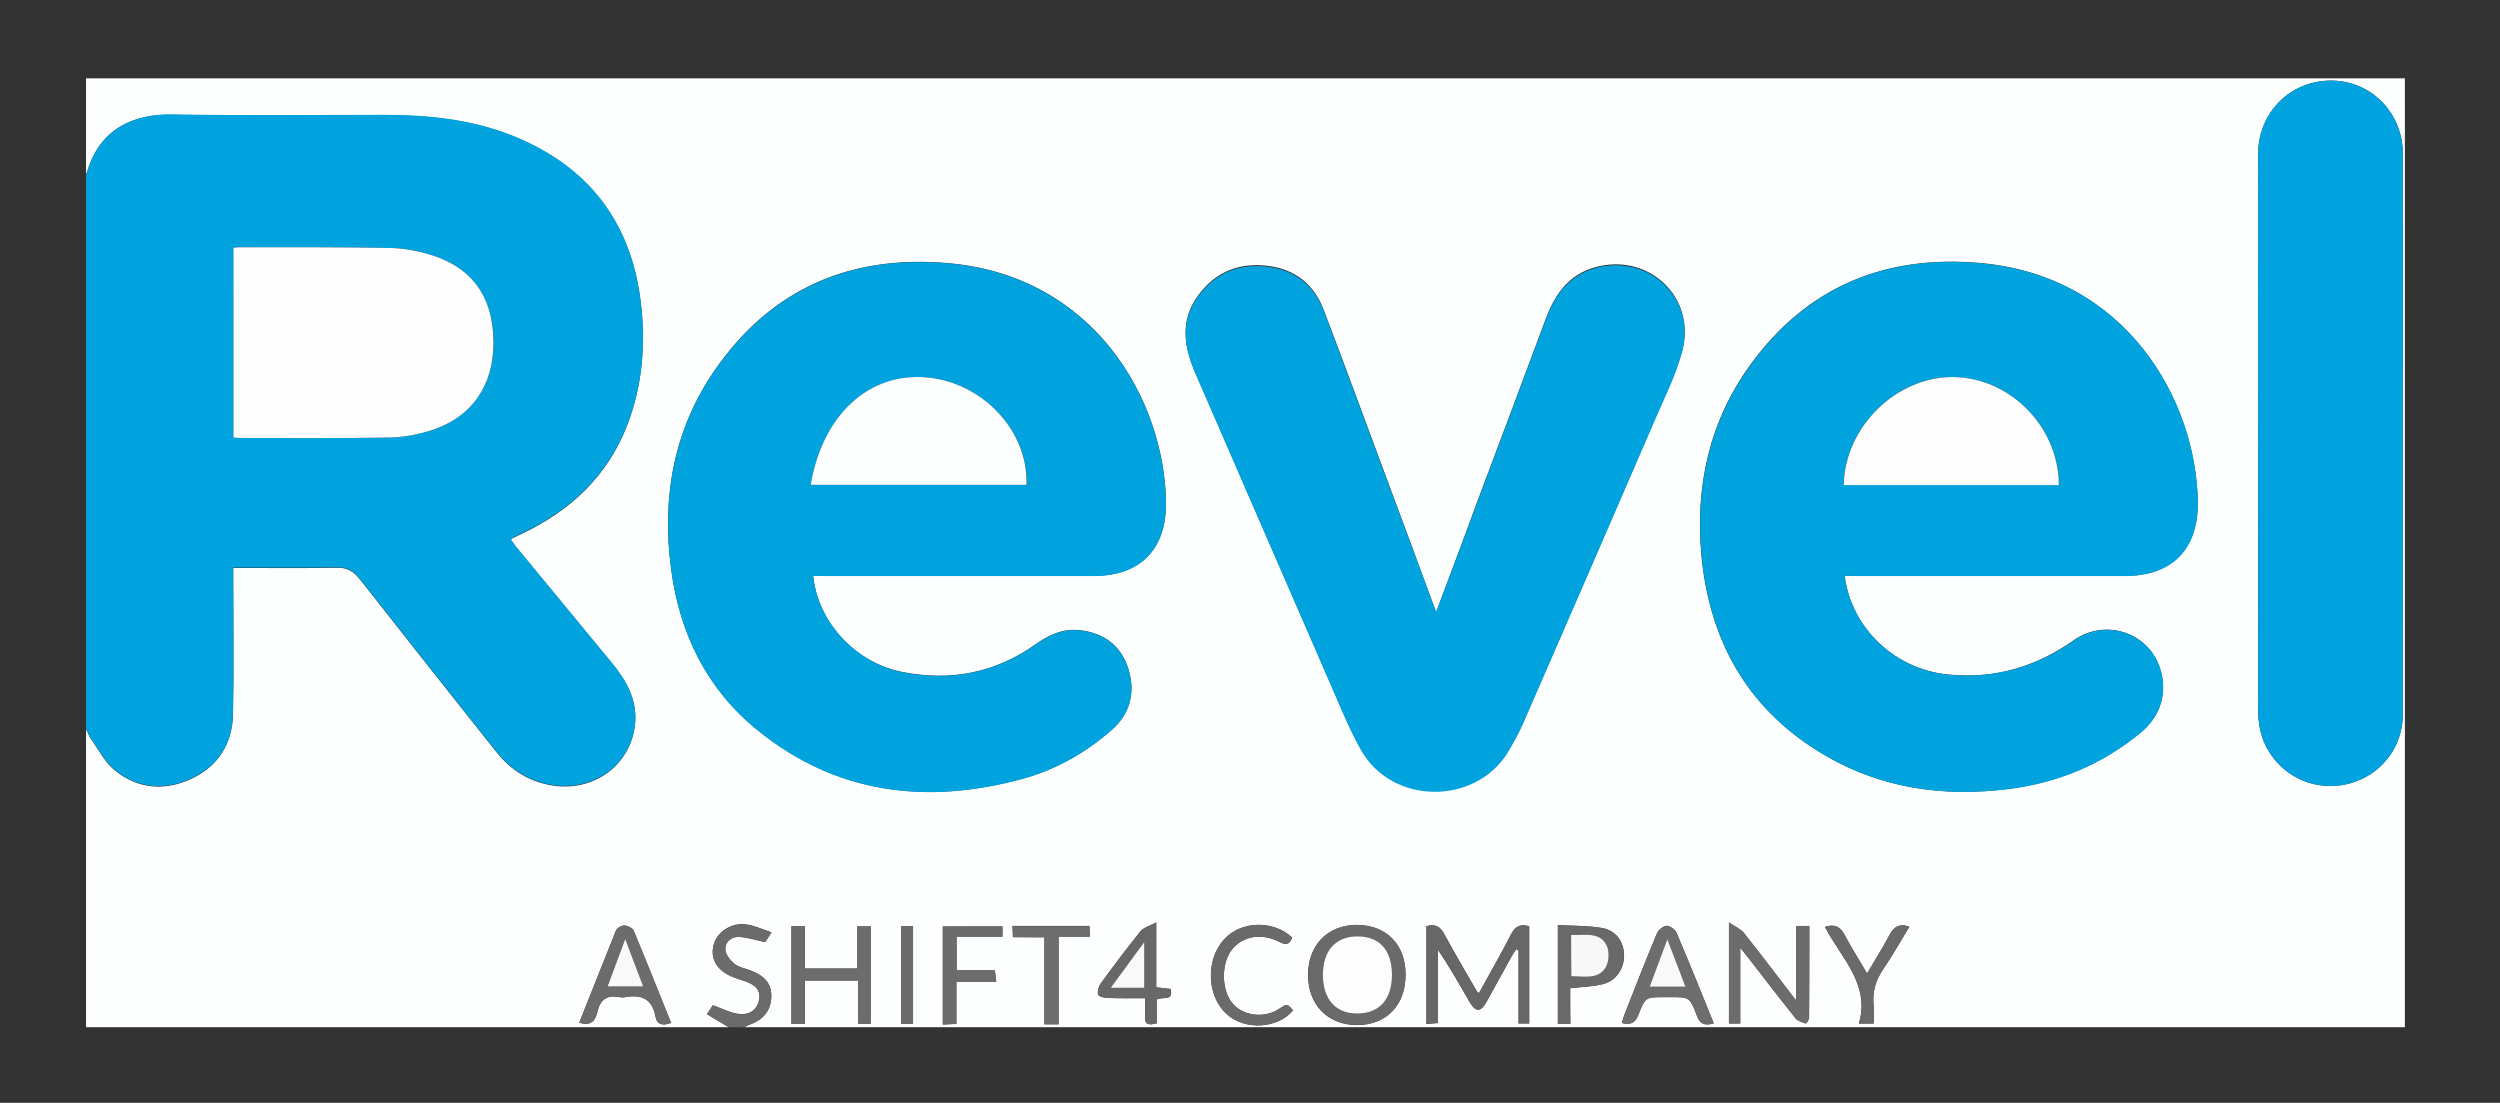
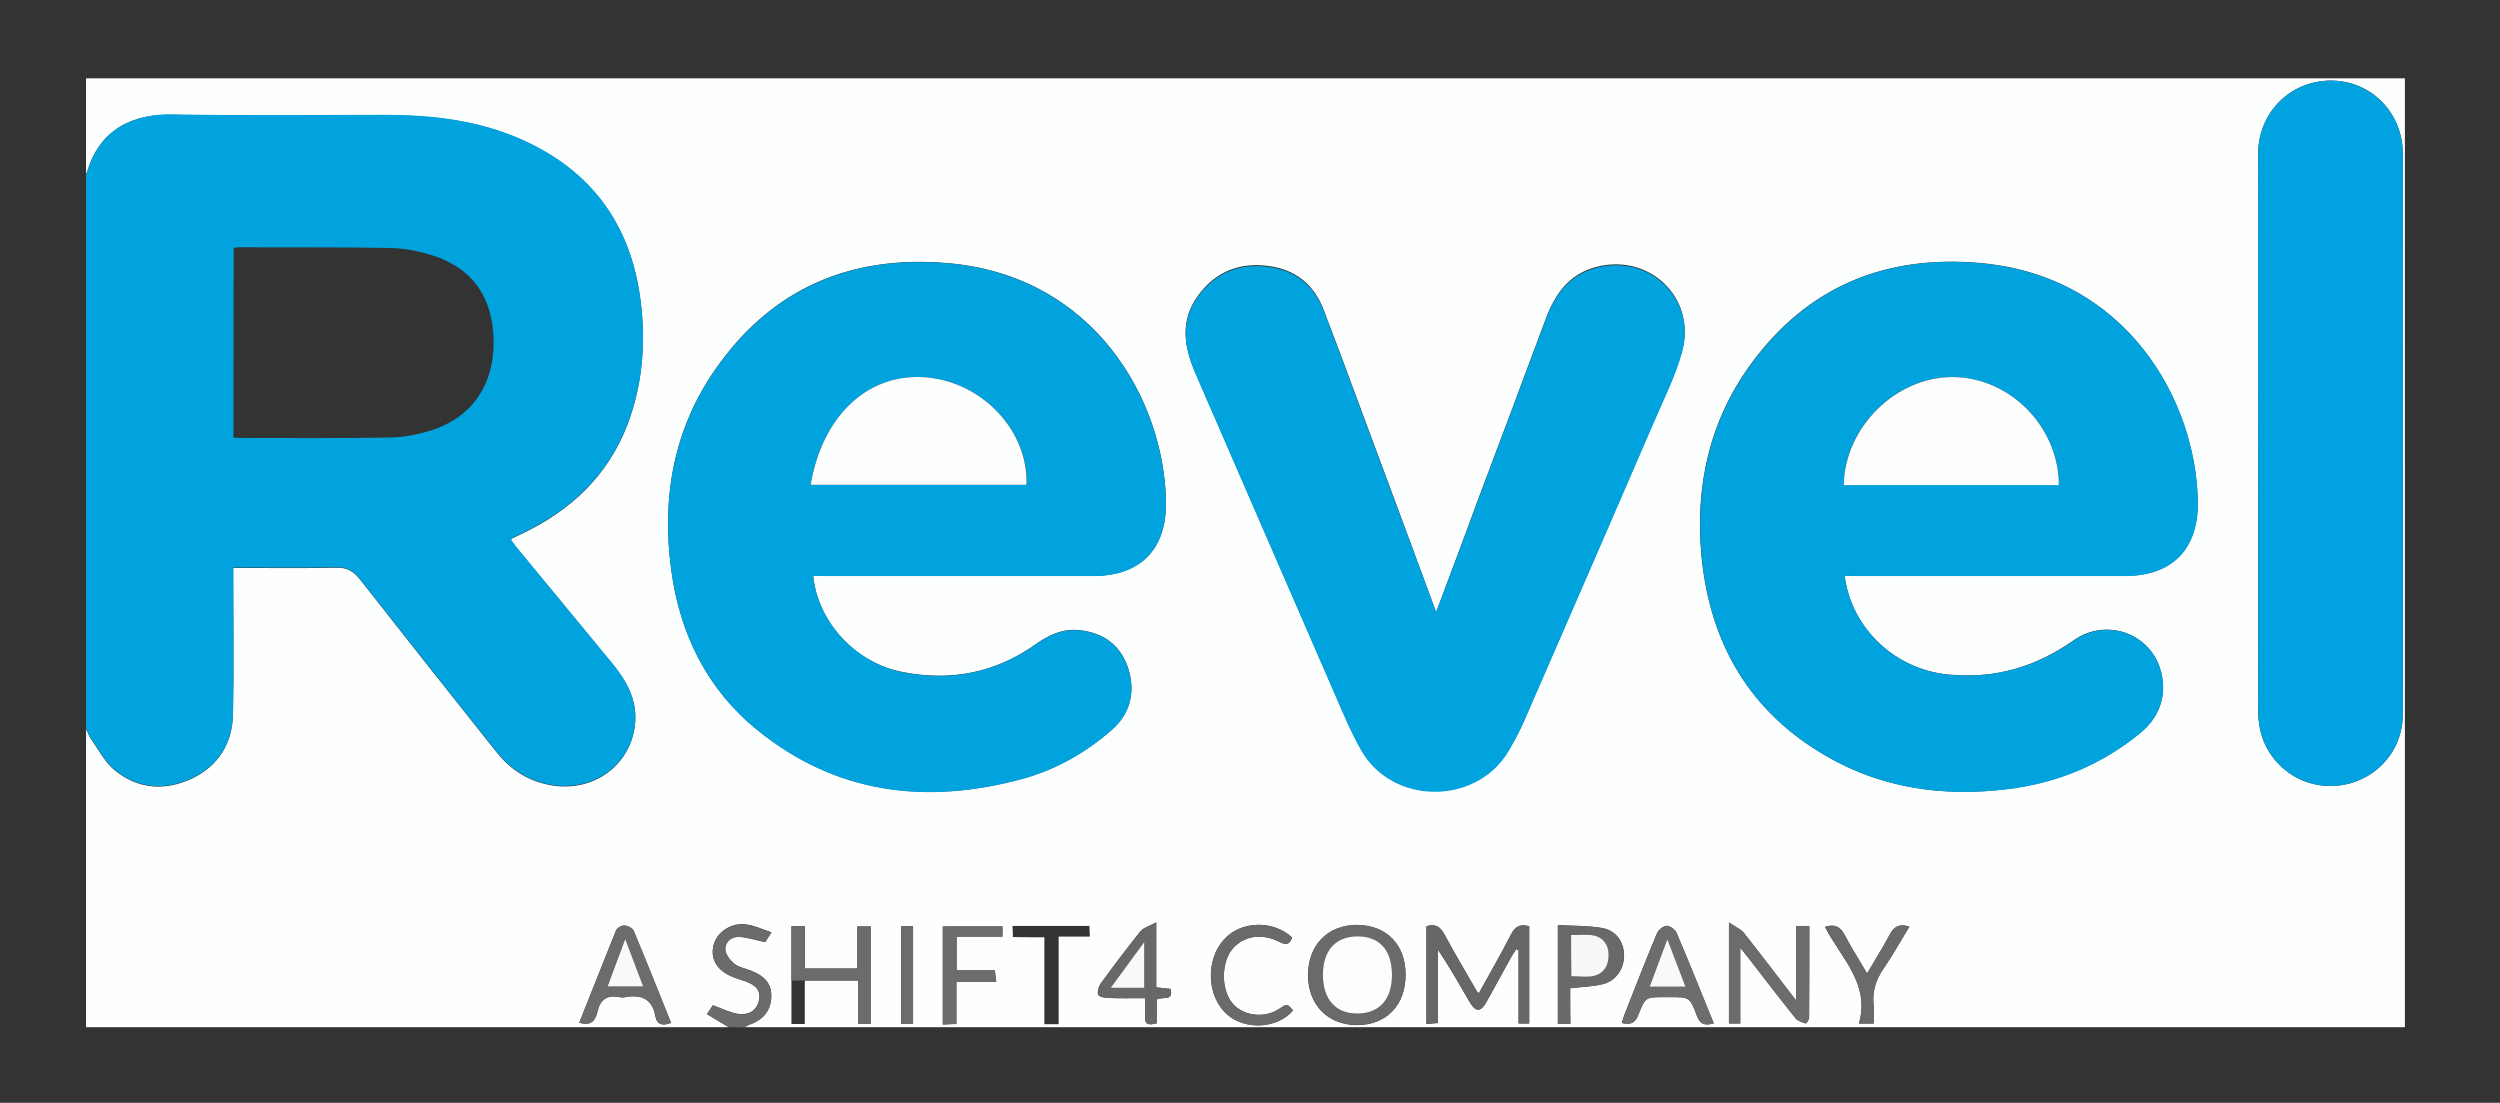
<svg xmlns="http://www.w3.org/2000/svg" version="1.0" id="Layer_1" x="0px" y="0px" viewBox="0 0 1104 487" style="enable-background:new 0 0 1104 487;" xml:space="preserve">
  <rect x="0" y="0" width="1104" height="487" fill="#333333" stroke="none" />
  <style type="text/css"> .st0{fill:#FDFEFE;} .st1{fill:#01A3DF;} .st2{fill:#6B6B6B;} .st3{fill:#00A3DF;} .st4{fill:#676767;} .st5{fill:#6A6A6A;} .st6{fill:#6C6C6C;} .st7{fill:#6D6D6D;} .st8{fill:#696969;} .st9{fill:#686868;} .st10{fill:#FEFEFE;} .st11{fill:#FDFDFE;} .st12{fill:#FDFDFD;} .st13{fill:#F9F9F9;} .st14{fill:#F8F8F8;} </style>
  <g id="rWGRxn.tif">
    <g>
      <g>
        <path class="st0" d="M321.8,453.6c-94.5,0-188.9,0-283.8,0c0-43.9,0-87.8,0-131.7c0.7,1.4,1.2,3,2.1,4.3 c3.4,4.8,6.2,10.5,10.7,14.1c10.2,8.2,22,9.1,33.8,3.6c11.9-5.6,18-15.6,18.3-28.6c0.4-19.6,0.1-39.2,0.1-58.8c0-1.8,0-3.5,0-5.7 c15.6,0,30.6,0.2,45.5-0.1c4.7-0.1,7.5,1.5,10.4,5.1c20,25.5,40.1,50.9,60.3,76.3c5.9,7.4,13.3,12.4,22.7,14.4 c19.4,4.2,37-8.2,38.6-27.4c0.8-10.5-4.2-18.9-10.6-26.6c-13.9-17-27.9-33.9-41.9-50.8c-0.9-1.1-1.6-2.3-2.4-3.3 c0.5-0.5,0.5-0.7,0.7-0.7c1.2-0.6,2.4-1.1,3.6-1.7c21.9-10.3,38.6-25.8,47.3-48.8c6.5-17.3,7.9-35.2,5.8-53.4 c-4-33.6-21.1-57.8-52.1-71.8c-19.3-8.8-39.9-11.1-60.9-11.1c-31.1,0-62.3,0.5-93.4-0.2C59,50.1,43.9,56.9,38.4,76.2 c0,0.1-0.3,0.2-0.4,0.3c0-14,0-27.9,0-41.9c341.3,0,682.6,0,1024,0c0,139.6,0,279.1,0,419c-244.3,0-488.8,0-733.2,0 c0.7-0.4,1.3-0.8,2-1.1c6.3-2.1,9.6-6.3,9.8-12.3c0.2-5.5-2.6-9.1-9-11.6c-2.5-1-5.3-1.4-7.3-3c-1.9-1.6-4-4.2-4-6.5 c0-3.5,2.9-5.7,6.5-5.4c3.5,0.3,7,1.4,11.1,2.3c0.4-0.7,1.3-2,2.8-4.3c-4.2-1.4-7.7-3.1-11.3-3.5c-6.6-0.9-12.9,3.5-14.3,9.2 c-1.5,6.2,1.7,11.3,8.8,14.1c1.7,0.7,3.4,1.2,5.2,1.8c4.1,1.5,7.2,3.7,6,8.7c-1.2,4.8-5,6.3-9.2,5.7c-3.6-0.5-7.1-2.4-11.1-3.8 c-0.6,0.9-1.4,2.2-2.6,3.9C315.7,450,318.7,451.8,321.8,453.6z M359.1,254.3c1.8,0,3.6,0,5.4,0c39.5,0,78.9,0,118.4,0 c20.8,0,32.3-12,32-32.7c-0.7-44.7-31.4-99.7-96.1-105.4c-43-3.8-77.9,11.1-102.7,46.6c-18.7,26.7-24,56.9-19.7,88.8 c3.8,28.2,15.7,52.6,38,70.7c34.8,28.2,74.4,33.1,116.7,21.7c14.8-4,28-11.4,39.6-21.5c8.3-7.2,10.8-16.6,7.6-27.1 c-3.2-10.2-10.6-15.8-21.2-17.1c-7.6-0.9-13.9,2-19.9,6.3c-17.6,12.5-37.3,16.3-58.4,12.2C377.9,292.9,361.1,274.8,359.1,254.3z M814.6,254.3c2.2,0,4,0,5.8,0c39.3,0,78.6,0,117.9,0c21,0,32.6-12,32.2-33.1c-0.8-44.3-31.3-99.5-96.4-105.1 c-41.7-3.6-75.9,10.5-100.8,44.5c-18.6,25.4-24.9,54.4-21.9,85.4c3.8,38.2,21.2,68.2,54.8,87.7c24.9,14.5,52.2,18.3,80.5,14.7 c21.9-2.7,41.7-10.9,58.8-25.1c8.8-7.3,11.8-17.7,8.3-28.3c-5.1-15.7-24-22.1-38-12.3c-16.6,11.7-34.6,17.1-55,15.2 C837.3,295.9,817.6,277.8,814.6,254.3z M634.2,270.3c-7.8-21.2-15.2-41.2-22.7-61.3c-9-24.1-17.8-48.2-27-72.3 c-4.3-11.1-12.5-17.8-24.6-19.3c-12.8-1.6-23.3,2.7-30.9,13.2c-8,11-6.2,22.5-1.1,34c20.5,47.2,40.9,94.4,61.5,141.5 c3.6,8.4,7.2,16.8,11.6,24.7c13.8,24.4,50.3,24.5,64.7,1.3c2.6-4.2,5-8.6,7-13.2c19.6-44.9,39.1-89.8,58.5-134.7 c4.1-9.6,8.8-19.1,11.6-29.1c6.5-23.7-14.7-43.7-38.4-37.1c-11.8,3.3-17.8,12.1-21.8,22.8c-10,26.9-20.1,53.8-30.2,80.6 C646.5,237.6,640.5,253.4,634.2,270.3z M1061.1,191.2c0-41.1,0.1-82.1,0-123.2c0-18-13.7-32.1-31.1-32.4 c-18.2-0.4-32.7,13.8-32.8,32.3c-0.1,41.4,0,82.8,0,124.2c0,40.6,0,81.1,0,121.7c0,8.7,2.5,16.4,8.3,22.8 c8.8,9.8,22.7,13.1,35.1,8.4c12.3-4.6,20.5-16.2,20.5-29.6C1061.2,274,1061.1,232.6,1061.1,191.2z M629.9,409 c0,14.5,0,28.6,0,43.2c1.8-0.1,3.2-0.3,5.1-0.4c0-11,0-21.6,0-32.3c5.1,7.4,9.4,15.1,13.8,22.7c2.9,5,5.1,5,7.9-0.2 c3.6-6.5,7.2-13.1,10.8-19.6c0.6-1.1,1.4-2.2,2.1-3.2c0.3,0.1,0.6,0.3,1,0.4c0,10.7,0,21.5,0,32.4c1.7,0,3.1,0,4.7,0 c0-14.5,0-28.7,0-42.9c-4-1.2-6.3,0.1-8.1,3.7c-4.4,8.7-9.4,17.2-14.1,25.8c-0.3-0.2-0.7-0.4-0.8-0.6 c-4.8-8.3-9.7-16.6-14.3-25.1C636.1,409.3,633.9,407.8,629.9,409z M620.7,430.4c0-13.4-8.5-21.9-21.6-21.9 c-12.9,0-21.5,9-21.5,22.2c0.1,13.1,8.8,22,21.7,22C612.3,452.6,620.7,443.9,620.7,430.4z M768.5,418.5c2,2.5,3.1,3.9,4.2,5.3 c6.7,8.7,13.4,17.4,20.2,25.9c1,1.2,2.9,1.7,4.5,2.3c0.2,0.1,1.5-1.6,1.5-2.5c0.1-13.4,0.1-26.8,0.1-40.5c-2,0-3.5,0-5.8,0 c0,10.7,0,21.1,0,32.9c-8.3-10.8-15.6-20.4-23.1-29.9c-1.4-1.7-3.8-2.7-6.6-4.6c0,16,0,30.2,0,44.6c1.7,0,3.1,0,5,0 C768.5,441.1,768.5,430.6,768.5,418.5z M349.5,409c0,14.6,0,28.8,0,43.2c2,0,3.7,0,5.9,0c0-6.5,0-12.8,0-19.2c8,0,15.5,0,23.5,0 c0,6.6,0,12.8,0,19.1c2.1,0,3.9,0,5.6,0c0-14.6,0-28.8,0-43c-2,0-3.7,0-5.9,0c0,6.4,0,12.5,0,18.6c-7.9,0-15.3,0-23.2,0 c0-6.4,0-12.4,0-18.7C353.2,409,351.6,409,349.5,409z M756.8,451.9c-5.5-13.5-10.8-26.8-16.4-39.9c-0.6-1.5-2.9-3.2-4.4-3.2 c-1.5,0.1-3.7,1.9-4.3,3.4c-5,11.9-9.7,24-14.4,36c-0.4,1.1-0.7,2.3-1.1,3.5c3.9,1,6-0.1,7.3-3.6c3.1-7.9,3.2-7.8,11.5-7.8 c0.8,0,1.7,0,2.5,0c8.5,0,8.7-0.1,11.8,8.1C750.6,452,752.5,453.2,756.8,451.9z M255.8,451.6c5.4,1.7,7.2-1.2,8-4.9 c1.2-5.3,4.2-7.4,9.5-6.4c1,0.2,2,0.2,3,0c7-1.2,11.8,0.9,13.1,8.5c0.7,3.8,3.3,4.3,6.9,2.9c-5.5-13.7-10.9-27.2-16.5-40.7 c-0.5-1.2-2.6-2.2-4.1-2.3c-1.2-0.1-3.2,1.1-3.7,2.2C266.6,424.4,261.3,437.9,255.8,451.6z M693.4,436.4c5.3-0.6,10-0.7,14.4-1.8 c5.8-1.4,9.4-6.7,9.4-12.6c0-6-3.5-11.1-9.7-12.2c-6.4-1.1-13-0.9-19.5-1.3c0,15.2,0,29.4,0,43.7c2,0,3.5,0,5.5,0 C693.4,446.8,693.4,441.7,693.4,436.4z M570.6,414c-8.4-7.8-22.7-7.4-30.1,0.9c-8.2,9.1-7.6,25.1,1.3,33c8,7.2,22.4,6.4,29.2-1.7 c-2.6-3-2.6-3-6.1-0.7c-6.7,4.5-16.6,3.1-21.1-3c-4.6-6.2-4.4-17.6,0.4-23.4c4.8-5.8,13-7.2,20.9-3.1 C568.2,417.6,569.6,416.9,570.6,414z M442.7,409.1c-9,0-17.7,0-26.4,0c0,14.6,0,28.8,0,43.3c2.1-0.1,3.8-0.2,6-0.3 c0-6.4,0-12.3,0-18.6c6.1,0,11.7,0,17.6,0c-0.2-1.9-0.4-3.3-0.6-5c-5.8,0-11.2,0-16.9,0c0-5.1,0-9.8,0-14.9c6.9,0,13.5,0,20.2,0 C442.7,411.9,442.7,410.5,442.7,409.1z M505.7,440.8c0,3.2,0.1,5.7,0,8.1c-0.3,3.9,1.9,3.8,5.1,3c0-3.7,0-7.3,0-10.5 c2.5-1.5,7.6,1,6.1-4.7c-2.2-0.2-4.1-0.4-6.3-0.7c0-9.3,0-18.2,0-28.7c-3,1.7-5.6,2.3-7,4c-6,7.5-11.8,15.2-17.5,23 c-0.9,1.3-1.5,3.4-1.2,4.9c0.2,0.8,2.7,1.5,4.2,1.5C494.5,440.9,499.8,440.8,505.7,440.8z M461.2,413.9c0,13.1,0,25.7,0,38.4 c2.3,0,3.9,0,6.3,0c0-12.9,0-25.6,0-38.7c5,0,9.2,0,13.8,0c-0.1-1.9-0.2-3.2-0.2-4.7c-11.5,0-22.5,0-34,0 c0.1,1.7,0.2,3.1,0.2,4.9C452,413.9,456.2,413.9,461.2,413.9z M805.9,409.3c7,13.7,20.1,25.1,15,42.7c2.9,0,4.6,0,6.5,0 c0-2.9,0.2-5.4,0-7.9c-0.7-6.2,1-11.6,4.6-16.7c4-5.8,7.4-12.1,11.2-18.2c-4.4-1.5-6.9,0-8.8,3.7c-2.9,5.6-6.4,11-9.9,17 c-3.5-6-7-11.5-10-17.2C812.6,409.2,810.2,407.9,805.9,409.3z M403.2,452.2c0-14.6,0-28.8,0-43.2c-2,0-3.6,0-5.3,0 c0,14.5,0,28.8,0,43.2C399.8,452.2,401.4,452.2,403.2,452.2z" />
        <path class="st1" d="M38,76.5c0.1-0.1,0.4-0.1,0.4-0.3C43.9,56.9,59,50.1,76.6,50.5c31.1,0.6,62.3,0.2,93.4,0.2 c21,0,41.5,2.4,60.9,11.1c31,14,48.1,38.2,52.1,71.8c2.2,18.3,0.8,36.2-5.8,53.4c-8.7,23-25.4,38.5-47.3,48.8 c-1.2,0.6-2.4,1.1-3.6,1.7c-0.1,0.1-0.2,0.2-0.7,0.7c0.7,1,1.5,2.2,2.4,3.3c13.9,16.9,27.9,33.9,41.9,50.8 c6.4,7.7,11.4,16.1,10.6,26.6c-1.5,19.2-19.2,31.5-38.6,27.4c-9.4-2-16.8-7.1-22.7-14.4c-20.2-25.4-40.3-50.8-60.3-76.3 c-2.8-3.6-5.7-5.2-10.4-5.1c-15,0.3-29.9,0.1-45.5,0.1c0,2.1,0,3.9,0,5.7c0,19.6,0.2,39.2-0.1,58.8c-0.2,13-6.3,23-18.3,28.6 c-11.8,5.5-23.6,4.6-33.8-3.6c-4.4-3.6-7.2-9.3-10.7-14.1c-0.9-1.3-1.4-2.9-2.1-4.3C38,240.1,38,158.3,38,76.5z M103.1,193.2 c1.1,0.1,1.9,0.2,2.7,0.2c22.1,0,44.3,0.2,66.4-0.2c6.1-0.1,12.3-1.3,18.1-3.1c18-5.7,27.8-19.9,27.7-39.2 c-0.2-19.8-9.6-33-28.2-38.5c-5.7-1.7-11.7-2.8-17.6-2.9c-22.1-0.4-44.2-0.2-66.4-0.3c-0.8,0-1.6,0.1-2.6,0.2 C103.1,137.3,103.1,164.9,103.1,193.2z" />
        <path class="st2" d="M321.8,453.6c-3-1.8-6.1-3.6-9.6-5.7c1.1-1.7,2-3,2.6-3.9c4,1.4,7.4,3.3,11.1,3.8c4.2,0.6,8-0.8,9.2-5.7 c1.2-5-1.9-7.3-6-8.7c-1.7-0.6-3.4-1.2-5.2-1.8c-7.1-2.7-10.4-7.9-8.8-14.1c1.4-5.6,7.7-10,14.3-9.2c3.6,0.5,7.1,2.2,11.3,3.5 c-1.5,2.3-2.3,3.6-2.8,4.3c-4.2-0.9-7.6-2-11.1-2.3c-3.6-0.3-6.5,1.9-6.5,5.4c0,2.2,2.1,4.9,4,6.5c2,1.6,4.8,2.1,7.3,3 c6.5,2.5,9.2,6.1,9,11.6c-0.2,6-3.5,10.2-9.8,12.3c-0.7,0.2-1.3,0.7-2,1.1C326.4,453.6,324.1,453.6,321.8,453.6z" />
        <path class="st1" d="M359.1,254.3c2.1,20.5,18.9,38.6,39.7,42.6c21.1,4.1,40.7,0.3,58.4-12.2c6-4.3,12.4-7.2,19.9-6.3 c10.6,1.3,18,6.8,21.2,17.1c3.2,10.5,0.8,19.9-7.6,27.1c-11.6,10.1-24.8,17.5-39.6,21.5c-42.3,11.4-82,6.5-116.7-21.7 c-22.3-18.1-34.2-42.5-38-70.7c-4.3-31.9,1.1-62.2,19.7-88.8c24.9-35.5,59.7-50.4,102.7-46.6c64.7,5.7,95.4,60.7,96.1,105.4 c0.3,20.8-11.2,32.7-32,32.7c-39.5,0-78.9,0-118.4,0C362.7,254.3,360.9,254.3,359.1,254.3z M358,214.1c32,0,63.7,0,95.4,0 c0.9-23.5-19.1-45-43.7-47.4C384,164.2,363.2,183.1,358,214.1z" />
        <path class="st1" d="M814.6,254.3c3,23.5,22.7,41.6,46.3,43.7c20.3,1.8,38.3-3.5,55-15.2c14-9.8,32.9-3.4,38,12.3 c3.4,10.5,0.4,21-8.3,28.3c-17.1,14.2-36.9,22.4-58.8,25.1c-28.3,3.5-55.6-0.2-80.5-14.7c-33.6-19.5-51-49.5-54.8-87.7 c-3-31,3.3-60,21.9-85.4c24.9-34,59.1-48.2,100.8-44.5c65.2,5.6,95.6,60.9,96.4,105.1c0.4,21.1-11.2,33.1-32.2,33.1 c-39.3,0-78.6,0-117.9,0C818.6,254.3,816.8,254.3,814.6,254.3z M909.2,214.2c0-25.9-21.6-47.6-47-47.7 c-25.1-0.1-47.7,22.2-48,47.7C845.7,214.2,877.2,214.2,909.2,214.2z" />
        <path class="st1" d="M634.2,270.3c6.4-16.9,12.3-32.7,18.2-48.5c10.1-26.9,20.1-53.8,30.2-80.6c4-10.7,10-19.5,21.8-22.8 c23.7-6.6,44.9,13.4,38.4,37.1c-2.7,10-7.4,19.5-11.6,29.1c-19.4,44.9-38.9,89.8-58.5,134.7c-2,4.5-4.4,8.9-7,13.2 c-14.4,23.1-50.9,23.1-64.7-1.3c-4.5-7.9-8-16.4-11.6-24.7c-20.5-47.2-41-94.4-61.5-141.5c-5-11.5-6.8-23,1.1-34 c7.6-10.5,18.1-14.8,30.9-13.2c12,1.5,20.3,8.2,24.6,19.3c9.2,24,18,48.2,27,72.3C618.9,229,626.3,249.1,634.2,270.3z" />
        <path class="st3" d="M1061.1,191.2c0,41.4,0,82.8,0,124.2c0,13.4-8.2,25-20.5,29.6c-12.4,4.7-26.3,1.4-35.1-8.4 c-5.8-6.5-8.3-14.2-8.3-22.8c0.1-40.6,0-81.1,0-121.7c0-41.4-0.1-82.8,0-124.2c0-18.5,14.6-32.6,32.8-32.3 c17.4,0.4,31.1,14.4,31.1,32.4C1061.2,109.1,1061.1,150.1,1061.1,191.2z" />
        <path class="st4" d="M629.9,409c4.1-1.2,6.3,0.3,8.1,3.8c4.5,8.5,9.5,16.7,14.3,25.1c0.1,0.3,0.5,0.4,0.8,0.6 c4.7-8.6,9.6-17,14.1-25.8c1.8-3.6,4.1-4.9,8.1-3.7c0,14.1,0,28.3,0,42.9c-1.6,0-2.9,0-4.7,0c0-10.9,0-21.6,0-32.4 c-0.3-0.1-0.6-0.3-1-0.4c-0.7,1.1-1.5,2.1-2.1,3.2c-3.6,6.5-7.2,13.1-10.8,19.6c-2.9,5.2-5.1,5.2-7.9,0.2 c-4.4-7.6-8.6-15.2-13.8-22.7c0,10.6,0,21.3,0,32.3c-1.9,0.1-3.3,0.3-5.1,0.4C629.9,437.7,629.9,423.5,629.9,409z" />
        <path class="st5" d="M620.7,430.4c0,13.5-8.4,22.2-21.3,22.2c-12.9,0-21.7-8.8-21.7-22c-0.1-13.2,8.6-22.2,21.5-22.2 C612.2,408.5,620.7,417.1,620.7,430.4z M614.7,430.3c-0.1-10.8-5.6-16.8-15.3-16.7c-9.6,0-15.2,6.2-15.2,17 c0,10.8,5.6,17,15.1,17.1C609.1,447.6,614.8,441.3,614.7,430.3z" />
        <path class="st6" d="M768.5,418.5c0,12.1,0,22.6,0,33.4c-1.9,0-3.3,0-5,0c0-14.4,0-28.6,0-44.6c2.8,1.9,5.2,2.9,6.6,4.6 c7.5,9.5,14.8,19.1,23.1,29.9c0-11.7,0-22.2,0-32.9c2.2,0,3.8,0,5.8,0c0,13.7,0,27.1-0.1,40.5c0,0.9-1.3,2.6-1.5,2.5 c-1.6-0.5-3.5-1-4.5-2.3c-6.9-8.6-13.5-17.3-20.2-25.9C771.6,422.4,770.5,421.1,768.5,418.5z" />
-         <path class="st6" d="M349.5,409c2.2,0,3.8,0,5.9,0c0,6.3,0,12.3,0,18.7c7.9,0,15.3,0,23.2,0c0-6.1,0-12.2,0-18.6 c2.2,0,3.9,0,5.9,0c0,14.2,0,28.4,0,43c-1.7,0-3.4,0-5.6,0c0-6.3,0-12.5,0-19.1c-7.9,0-15.5,0-23.5,0c0,6.4,0,12.6,0,19.2 c-2.2,0-3.9,0-5.9,0C349.5,437.7,349.5,423.5,349.5,409z" />
+         <path class="st6" d="M349.5,409c2.2,0,3.8,0,5.9,0c0,6.3,0,12.3,0,18.7c7.9,0,15.3,0,23.2,0c0-6.1,0-12.2,0-18.6 c2.2,0,3.9,0,5.9,0c0,14.2,0,28.4,0,43c-1.7,0-3.4,0-5.6,0c0-6.3,0-12.5,0-19.1c-7.9,0-15.5,0-23.5,0c-2.2,0-3.9,0-5.9,0C349.5,437.7,349.5,423.5,349.5,409z" />
        <path class="st7" d="M756.8,451.9c-4.2,1.3-6.2,0.1-7.5-3.4c-3.1-8.2-3.2-8.1-11.8-8.1c-0.8,0-1.7,0-2.5,0 c-8.3,0-8.4-0.1-11.5,7.8c-1.3,3.5-3.4,4.7-7.3,3.6c0.4-1.2,0.6-2.4,1.1-3.5c4.8-12,9.4-24.1,14.4-36c0.6-1.5,2.8-3.4,4.3-3.4 c1.5-0.1,3.7,1.7,4.4,3.2C746,425.1,751.3,438.3,756.8,451.9z M744.3,435.7c-2.6-6.9-5.1-13.3-8-20.9c-2.9,7.8-5.3,14.2-7.8,20.9 C733.9,435.7,738.7,435.7,744.3,435.7z" />
        <path class="st6" d="M255.8,451.6c5.5-13.7,10.8-27.2,16.3-40.7c0.5-1.1,2.4-2.2,3.7-2.2c1.4,0.1,3.6,1.1,4.1,2.3 c5.6,13.4,11,27,16.5,40.7c-3.6,1.4-6.2,0.9-6.9-2.9c-1.4-7.7-6.1-9.7-13.1-8.5c-1,0.2-2,0.2-3,0c-5.3-1-8.3,1.2-9.5,6.4 C263,450.5,261.2,453.4,255.8,451.6z M276.1,414.7c-2.7,7.2-5.2,13.8-7.9,20.9c5.5,0,10.4,0,15.7,0 C281.3,428.6,278.9,422.1,276.1,414.7z" />
        <path class="st8" d="M693.4,436.4c0,5.3,0,10.4,0,15.8c-2,0-3.5,0-5.5,0c0-14.3,0-28.4,0-43.7c6.5,0.4,13.1,0.2,19.5,1.3 c6.3,1.1,9.7,6.1,9.7,12.2c0,5.9-3.5,11.2-9.4,12.6C703.4,435.7,698.7,435.8,693.4,436.4z M693.8,412.9c0,6.4,0,12.1,0,18.2 c5.6,0,11.7,1.6,15.1-3.8c1.6-2.5,1.9-7.4,0.4-10C706.1,411.3,699.7,413.1,693.8,412.9z" />
        <path class="st5" d="M570.6,414c-1,2.9-2.4,3.6-5.5,2c-7.9-4.1-16.1-2.7-20.9,3.1c-4.8,5.8-5,17.2-0.4,23.4 c4.5,6.1,14.5,7.5,21.1,3c3.5-2.4,3.5-2.4,6.1,0.7c-6.8,8.1-21.2,8.9-29.2,1.7c-8.9-8-9.5-23.9-1.3-33 C547.9,406.6,562.3,406.2,570.6,414z" />
        <path class="st6" d="M442.7,409.1c0,1.4,0,2.8,0,4.6c-6.7,0-13.3,0-20.2,0c0,5.1,0,9.8,0,14.9c5.7,0,11.1,0,16.9,0 c0.2,1.7,0.3,3.1,0.6,5c-5.9,0-11.5,0-17.6,0c0,6.3,0,12.2,0,18.6c-2.2,0.1-3.9,0.2-6,0.3c0-14.5,0-28.7,0-43.3 C425,409.1,433.7,409.1,442.7,409.1z" />
        <path class="st9" d="M505.7,440.8c-6,0-11.3,0.1-16.6-0.1c-1.5,0-3.9-0.7-4.2-1.5c-0.4-1.5,0.2-3.6,1.2-4.9 c5.7-7.8,11.4-15.5,17.5-23c1.3-1.7,4-2.3,7-4c0,10.6,0,19.5,0,28.7c2.2,0.2,4.1,0.4,6.3,0.7c1.5,5.7-3.6,3.2-6.1,4.7 c0,3.2,0,6.8,0,10.5c-3.2,0.8-5.4,0.9-5.1-3C505.9,446.5,505.7,444,505.7,440.8z M490.5,436.2c5.6,0,10.3,0,14.8,0 c0-6.6,0-12.9,0-20.2C500.1,423.1,495.5,429.4,490.5,436.2z" />
-         <path class="st7" d="M461.2,413.9c-5,0-9.2,0-13.9,0c-0.1-1.8-0.2-3.2-0.2-4.9c11.5,0,22.5,0,34,0c0.1,1.4,0.1,2.8,0.2,4.7 c-4.6,0-8.9,0-13.8,0c0,13.1,0,25.8,0,38.7c-2.3,0-3.9,0-6.3,0C461.2,439.7,461.2,427,461.2,413.9z" />
        <path class="st5" d="M805.9,409.3c4.3-1.3,6.7-0.1,8.6,3.4c3,5.7,6.5,11.1,10,17.2c3.5-6,6.9-11.4,9.9-17 c1.9-3.7,4.4-5.1,8.8-3.7c-3.7,6.1-7.2,12.4-11.2,18.2c-3.6,5.2-5.3,10.5-4.6,16.7c0.3,2.4,0,5,0,7.9c-1.9,0-3.6,0-6.5,0 C826,434.4,812.9,423,805.9,409.3z" />
        <path class="st6" d="M403.2,452.2c-1.8,0-3.3,0-5.3,0c0-14.3,0-28.6,0-43.2c1.7,0,3.3,0,5.3,0 C403.2,423.3,403.2,437.6,403.2,452.2z" />
-         <path class="st10" d="M103.1,193.2c0-28.2,0-55.9,0-83.8c1-0.1,1.8-0.2,2.6-0.2c22.1,0,44.3-0.1,66.4,0.3 c5.9,0.1,11.9,1.2,17.6,2.9c18.7,5.5,28.1,18.7,28.2,38.5c0.2,19.3-9.6,33.5-27.7,39.2c-5.8,1.8-12,3-18.1,3.1 c-22.1,0.4-44.2,0.2-66.4,0.2C105.1,193.4,104.2,193.3,103.1,193.2z" />
        <path class="st0" d="M358,214.1c5.2-31,25.9-49.9,51.6-47.4c24.7,2.4,44.6,23.9,43.7,47.4C421.7,214.1,390.1,214.1,358,214.1z" />
        <path class="st11" d="M909.2,214.2c-31.9,0-63.5,0-95,0c0.4-25.4,22.9-47.7,48-47.7C887.5,166.6,909.1,188.3,909.2,214.2z" />
        <path class="st12" d="M614.7,430.3c0.1,11-5.6,17.3-15.4,17.3c-9.5,0-15.1-6.3-15.1-17.1c0-10.7,5.5-16.9,15.2-17 C609.2,413.5,614.6,419.5,614.7,430.3z" />
        <path class="st13" d="M744.3,435.7c-5.6,0-10.4,0-15.8,0c2.5-6.7,4.9-13.1,7.8-20.9C739.2,422.3,741.7,428.8,744.3,435.7z" />
        <path class="st13" d="M276.1,414.7c2.8,7.4,5.3,13.9,7.9,20.9c-5.4,0-10.2,0-15.7,0C270.9,428.5,273.4,422,276.1,414.7z" />
        <path class="st14" d="M693.8,412.9c5.9,0.2,12.4-1.6,15.6,4.4c1.4,2.6,1.2,7.5-0.4,10c-3.4,5.4-9.5,3.8-15.1,3.8 C693.8,425,693.8,419.3,693.8,412.9z" />
        <path class="st13" d="M490.5,436.2c5-6.8,9.6-13.1,14.8-20.2c0,7.3,0,13.6,0,20.2C500.7,436.2,496,436.2,490.5,436.2z" />
      </g>
    </g>
  </g>
</svg>